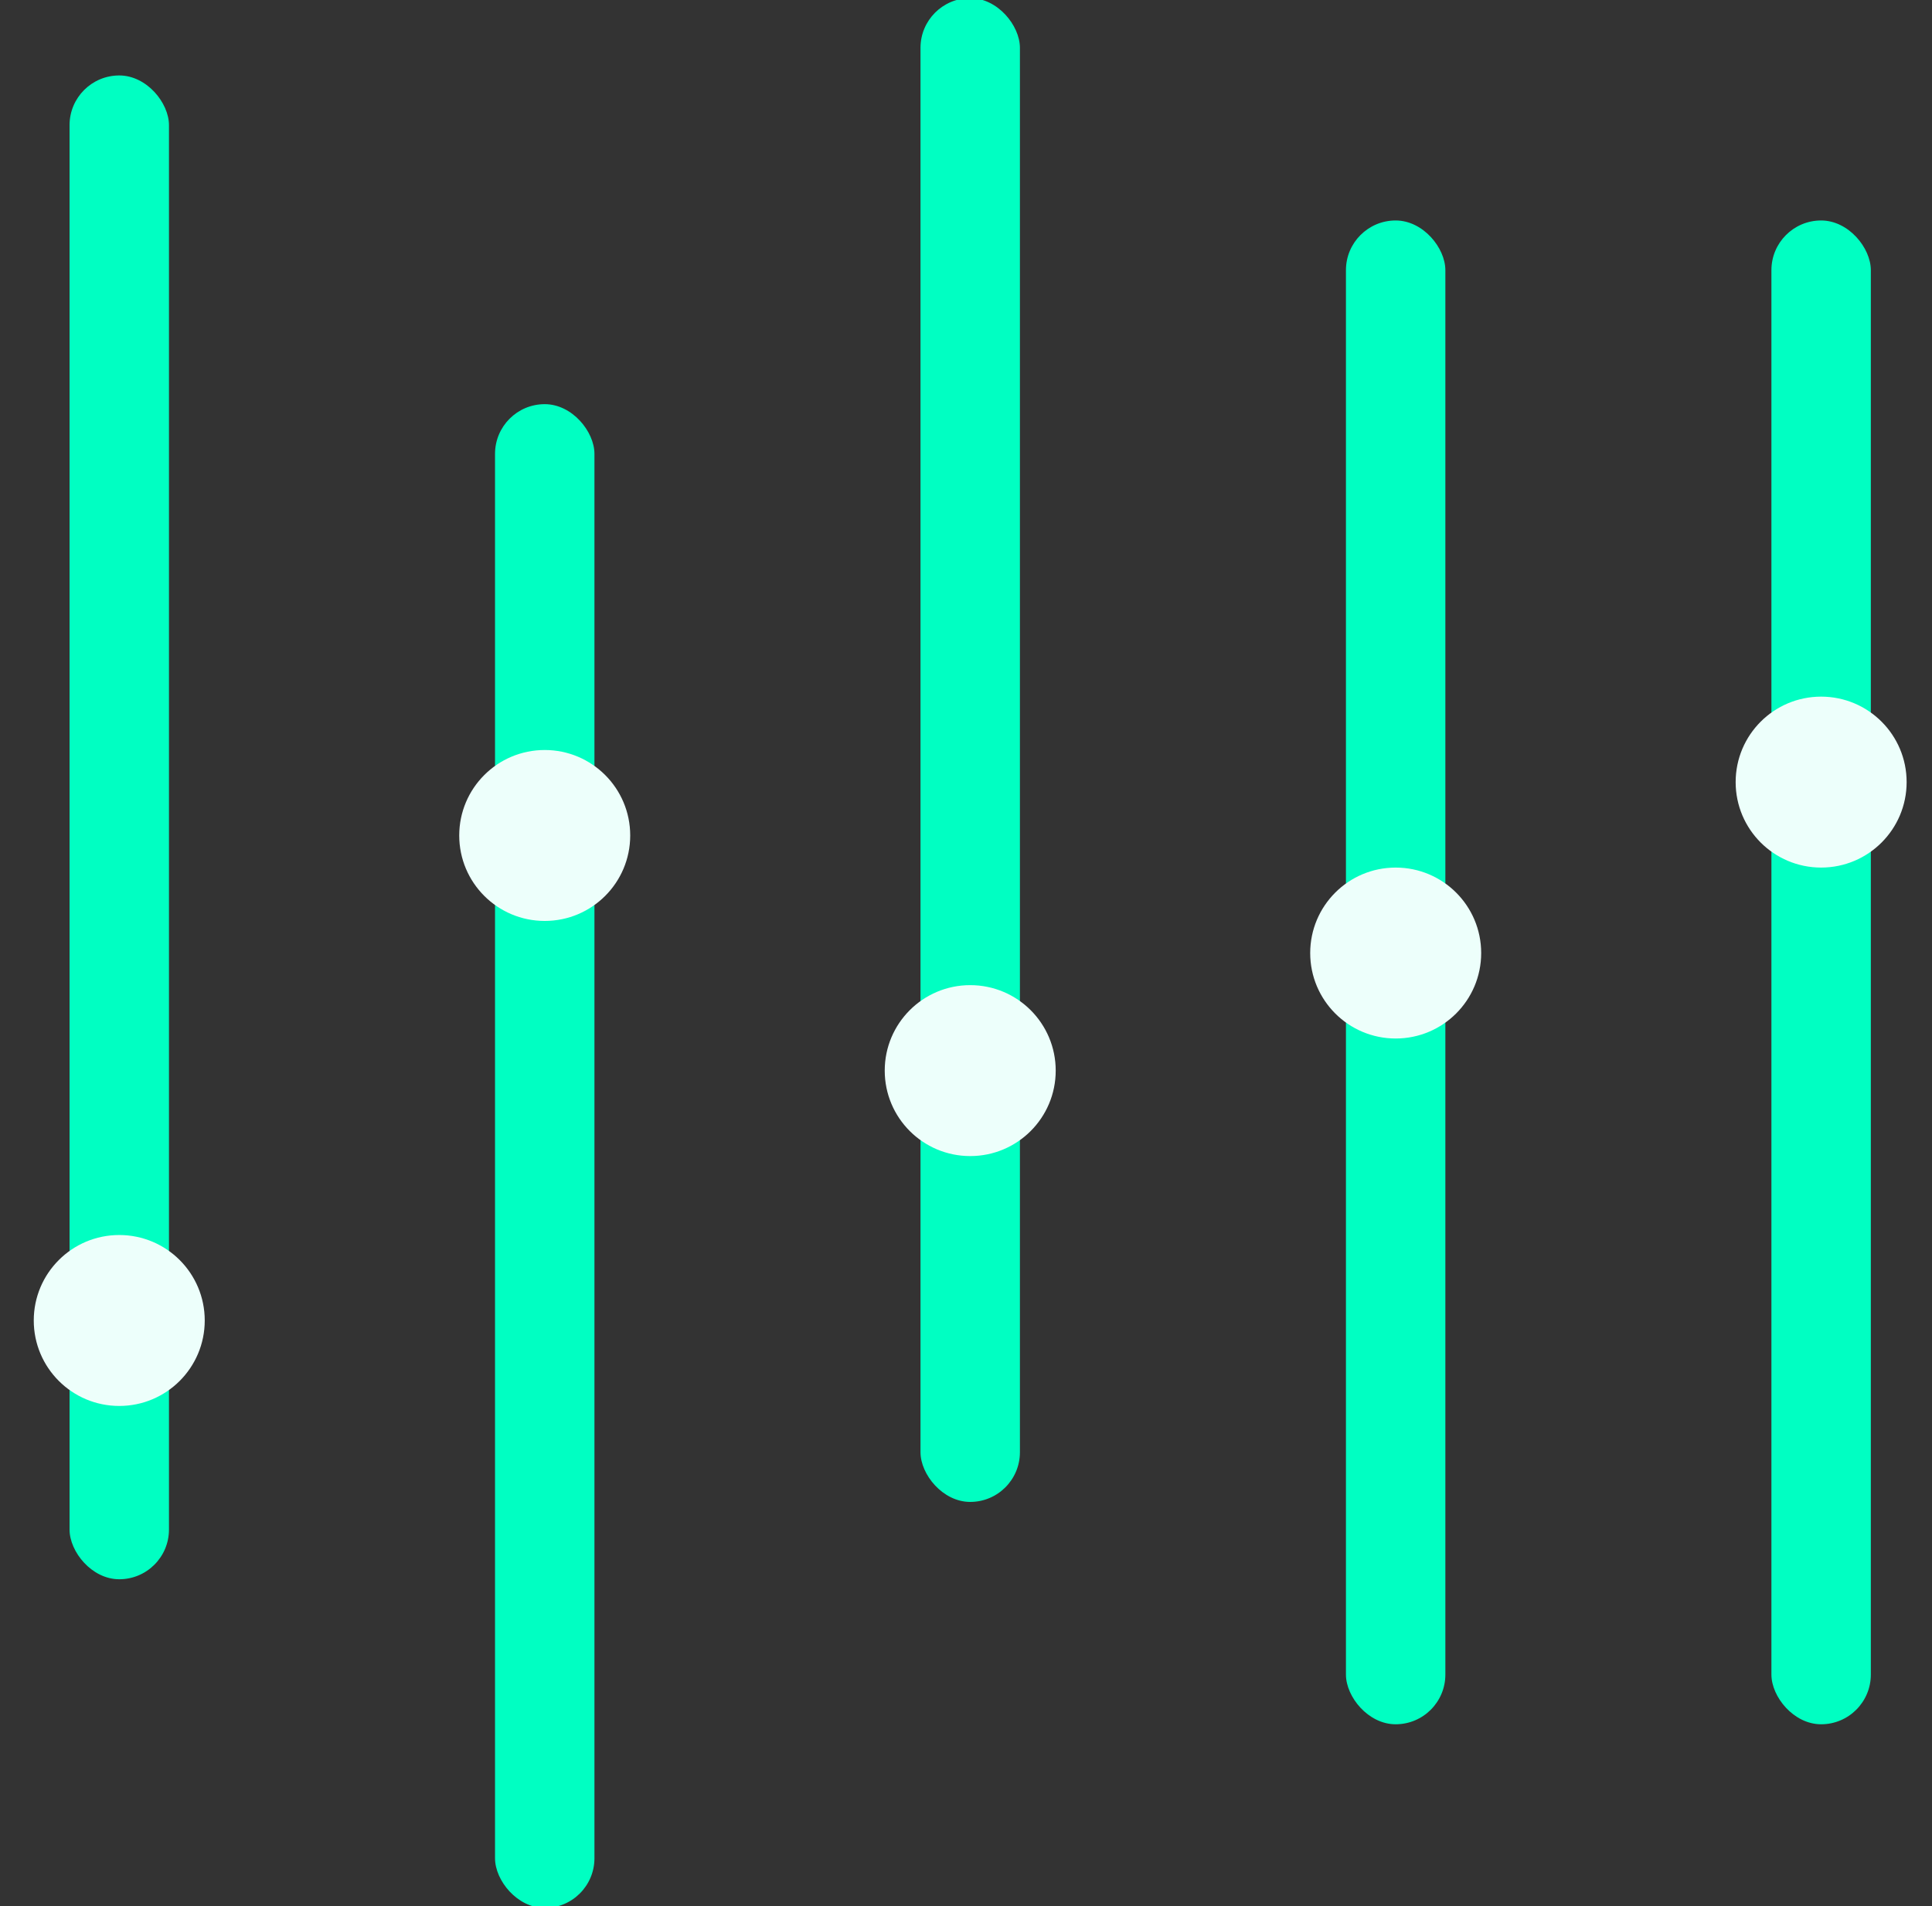
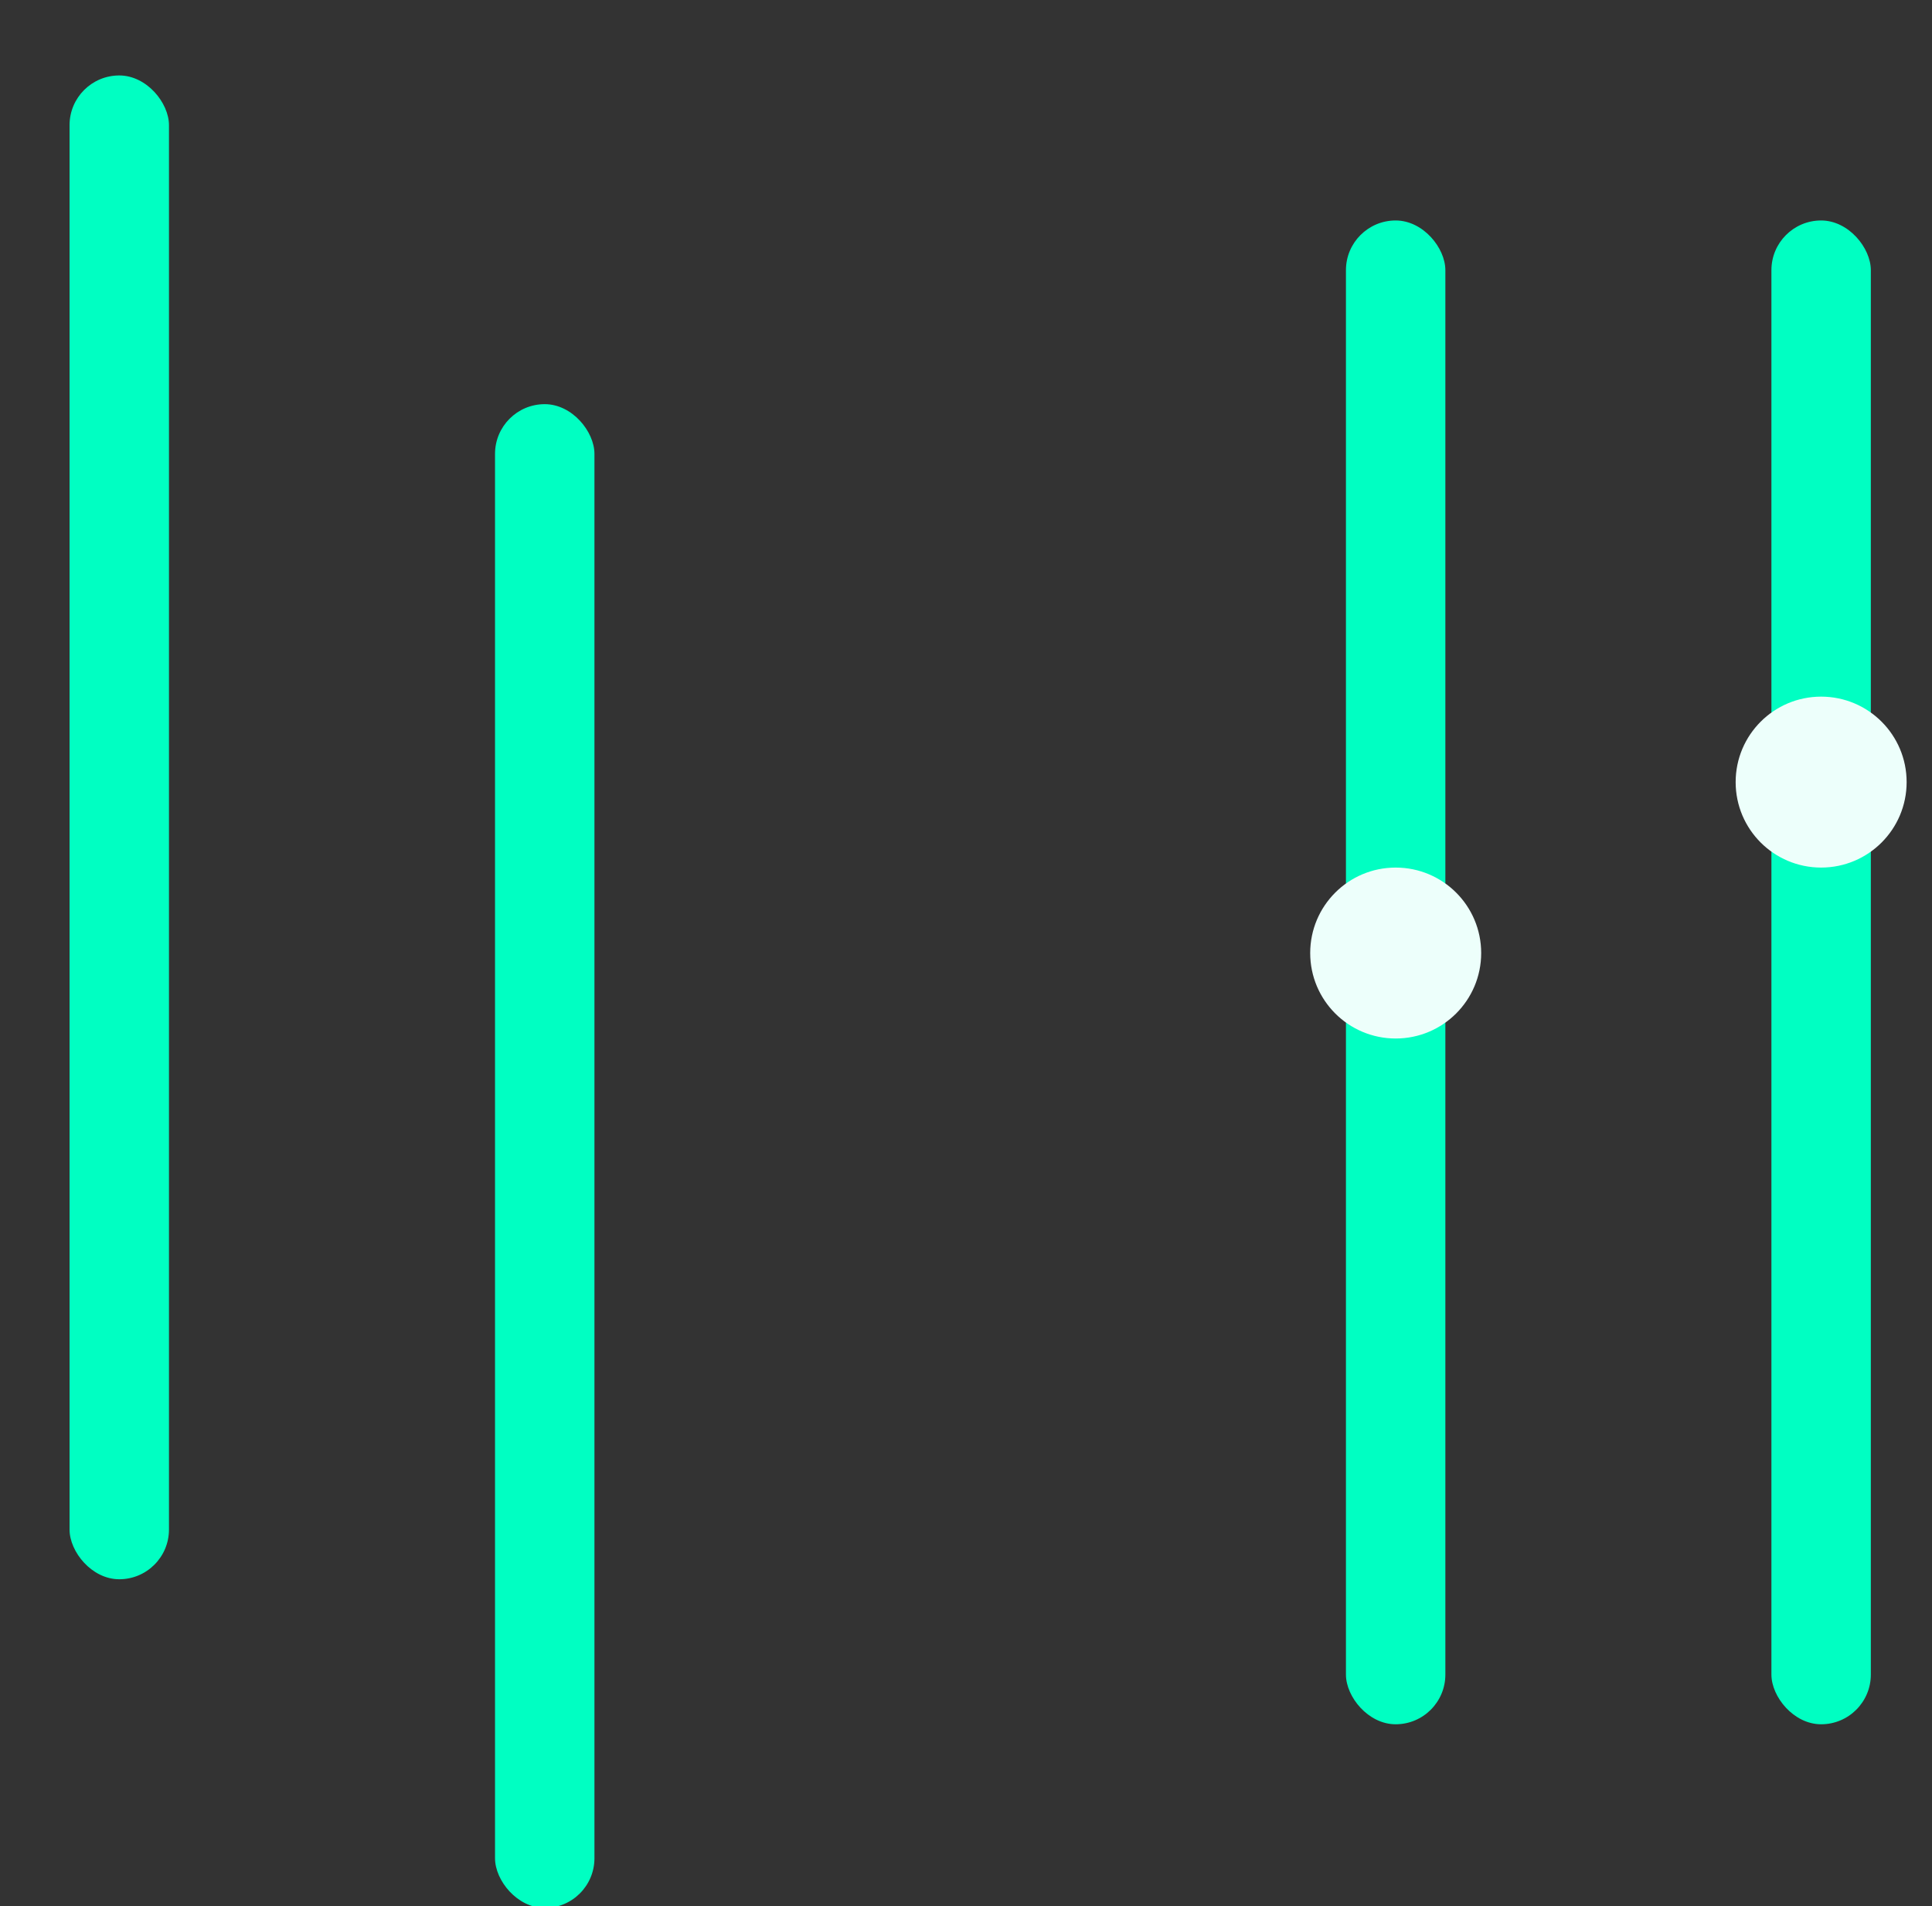
<svg xmlns="http://www.w3.org/2000/svg" width="76" height="75" viewBox="0 0 76 75" fill="none">
  <rect x="0" y="0" width="76" height="75" fill="#333333" stroke="none" />
  <g clip-path="url(#clip0_126_1780)">
    <rect x="2.736" y="2.969" width="3.911" height="59.171" rx="1.956" fill="#00FFC2" />
-     <circle cx="4.691" cy="51.958" r="3.363" fill="#EDFFFB" />
    <rect x="19.473" y="15.903" width="3.911" height="59.171" rx="1.956" fill="#00FFC2" />
-     <rect x="36.21" y="-0.074" width="3.911" height="59.171" rx="1.956" fill="#00FFC2" />
    <rect x="52.946" y="8.675" width="3.911" height="59.171" rx="1.956" fill="#00FFC2" />
    <rect x="69.683" y="8.675" width="3.911" height="59.171" rx="1.956" fill="#00FFC2" />
-     <circle cx="21.428" cy="32.874" r="3.363" fill="#EDFFFB" />
-     <circle cx="38.166" cy="42.126" r="3.363" fill="#EDFFFB" />
    <circle cx="54.903" cy="37.5" r="3.363" fill="#EDFFFB" />
    <circle cx="71.639" cy="30.774" r="3.363" fill="#EDFFFB" />
  </g>
  <defs>
    <clipPath id="clip0_126_1780">
      <rect width="75" height="75" fill="white" transform="translate(0.665)" />
    </clipPath>
  </defs>
</svg>